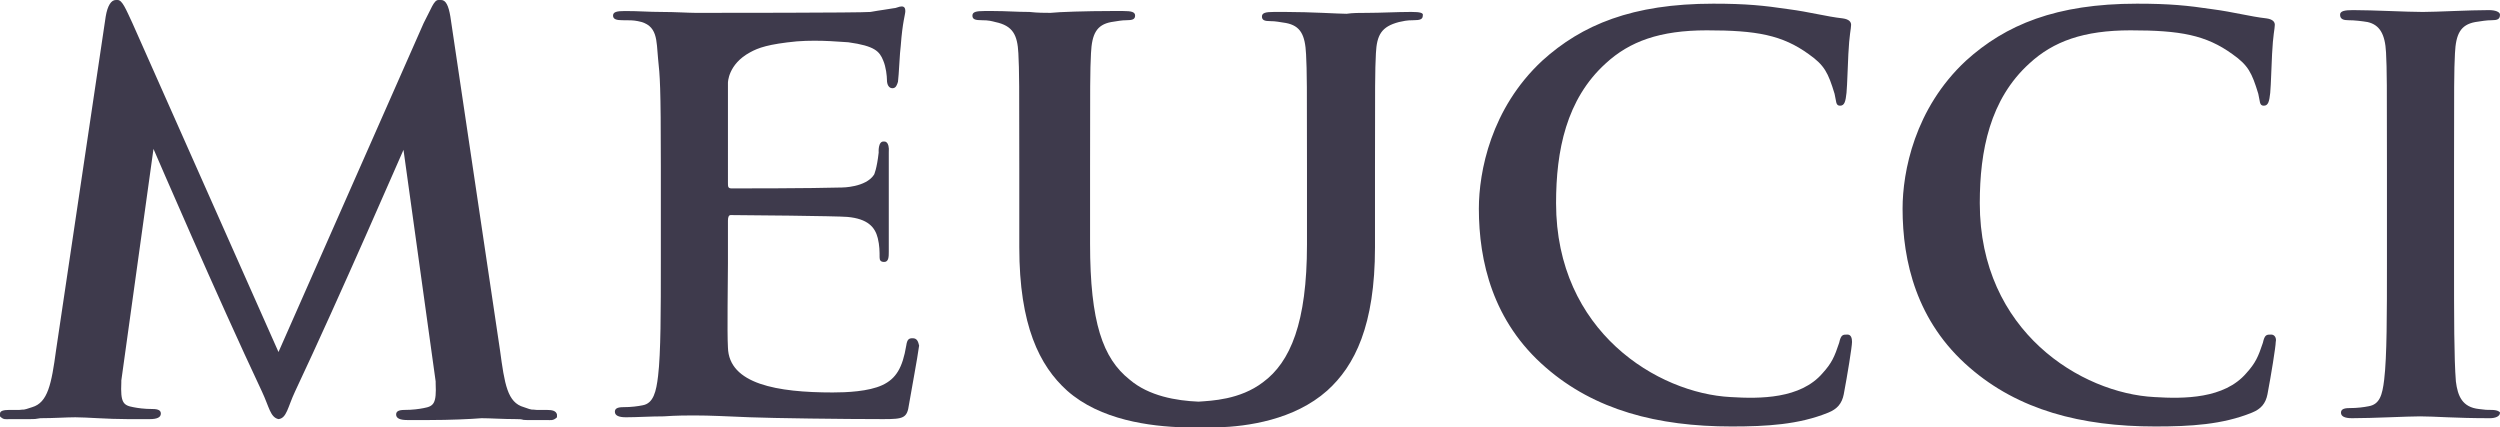
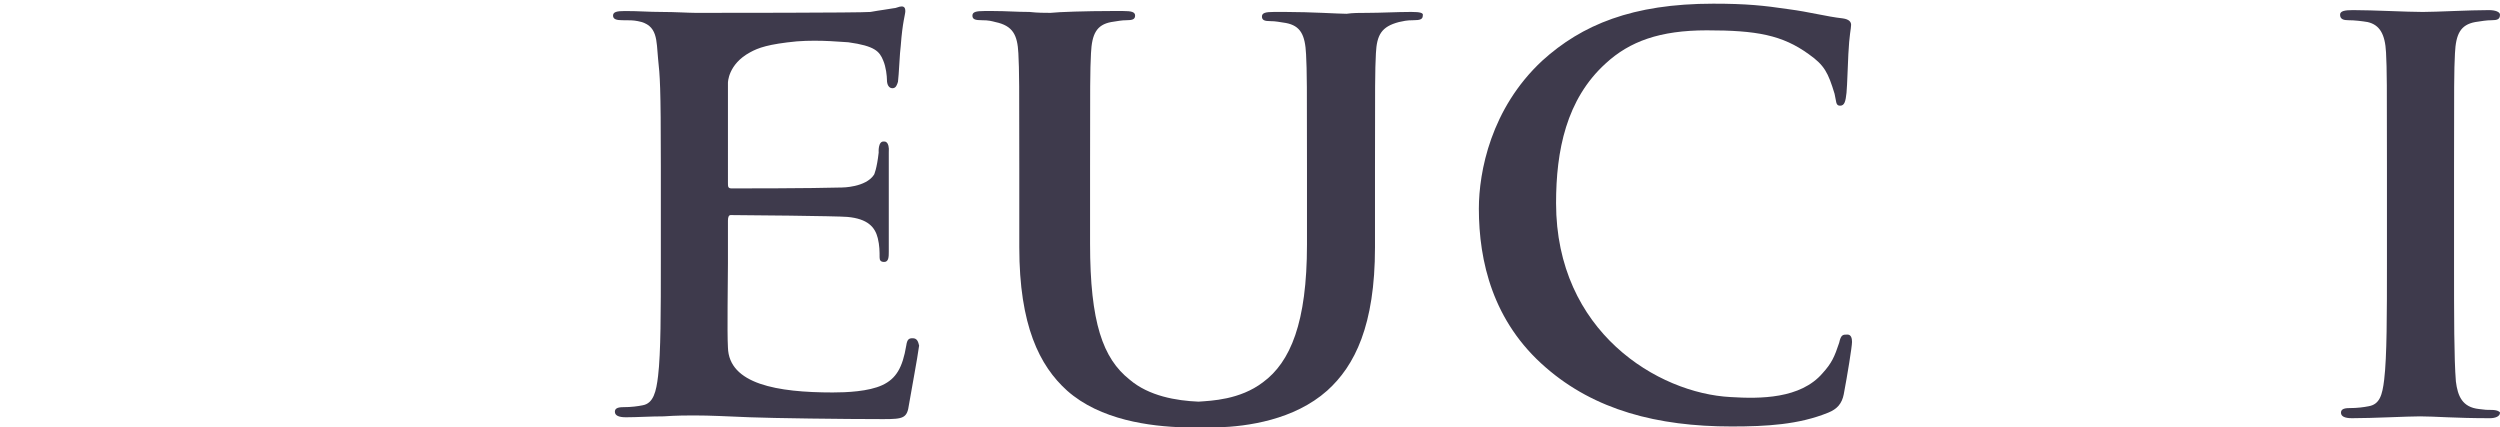
<svg xmlns="http://www.w3.org/2000/svg" version="1.1" id="Layer_1" x="0px" y="0px" viewBox="0 0 272 46.5" style="enable-background:new 0 0 272 46.5;" xml:space="preserve">
  <style type="text/css">
	.st0{fill:#3E3A4C;}
</style>
  <g>
-     <path class="st0" d="M59.5,44.6c-0.1,0-0.4,0-0.5,0c-0.2,0-0.4,0-0.6,0c-0.7-0.1-0.3,0.1-1.4-0.3c-1.8-0.5-2.1-2.5-2.6-6.2L49,1.8   C48.8,0.6,48.5,0,48,0c0,0-0.1,0-0.1,0c-0.1,0-0.1,0-0.2,0c0,0,0,0,0,0c0,0,0,0,0,0c-0.5,0-0.8,1-1.6,2.5L30.3,38.3L14.4,2.5   C13.7,1,13.3,0,12.8,0c0,0,0,0,0,0h0c0,0,0,0,0,0c0,0,0,0,0,0c0,0,0,0,0,0c0,0,0,0,0,0c-0.1,0-0.1,0-0.1,0c0,0,0,0-0.1,0   c0,0,0,0,0,0c0,0,0,0,0,0c-0.5,0-0.9,0.6-1.1,1.8L6.1,38.1c-0.5,3.7-0.9,5.7-2.6,6.2c-1.2,0.4-0.7,0.2-1.4,0.3c-0.2,0-0.4,0-0.6,0   c-0.1,0-0.4,0-0.5,0C0.4,44.6,0,44.7,0,45l0,0.3c0.4,0.4,0.6,0.3,1.1,0.3c0.7,0,1.4,0,2.1,0c0,0,0,0,0.1,0c0.7,0,0.3,0,1.1-0.1   c1.5,0,2.8-0.1,3.8-0.1c1.2,0,3.5,0.2,5.7,0.2c0.2,0,0.3,0,0.5,0c0.7,0,1.4,0,1.9,0c0.8,0,1.2-0.2,1.2-0.6c0-0.3-0.2-0.5-0.9-0.5   c-0.9,0-1.6-0.1-2.1-0.2c-1.1-0.2-1.4-0.5-1.3-2.7c0,0,0,0,0,0l0,0c0-0.1,0-0.1,0-0.2l3.5-25.2c0.3,0.7,6.9,16,11.8,26.4   c0.8,1.7,0.9,2.8,1.8,3c0,0,0,0,0,0c0,0,0,0,0,0c0,0,0,0,0,0c0,0,0,0,0,0c0,0,0,0,0,0c0,0,0,0,0,0c0.9-0.1,1-1.3,1.8-3   C37,32.2,43.8,16.5,43.9,16.3l3.5,25.2c0,0.1,0,0.1,0,0.2c0.1,2.2-0.2,2.5-1.3,2.7c-0.5,0.1-1.2,0.2-2.1,0.2   c-0.7,0-0.9,0.2-0.9,0.5c0,0.4,0.4,0.6,1.2,0.6c0.6,0,1.2,0,1.9,0c0.1,0,0.3,0,0.5,0c2.2,0,4.5-0.1,5.7-0.2c0.9,0,2.3,0.1,3.8,0.1   c0.9,0,0.4,0.1,1.1,0.1c0,0,0,0,0.1,0c0.7,0,1.4,0,2.1,0c0.4,0,0.7,0.1,1.1-0.3l0-0.3C60.5,44.7,60.1,44.6,59.5,44.6z" />
    <path class="st0" d="M99.3,36.8c-0.4,0-0.6,0.1-0.7,0.8c-0.4,2.4-1.1,3.6-2.6,4.3c-1.5,0.7-3.9,0.8-5.4,0.8c-6,0-11.3-0.9-11.4-4.9   c-0.1-1.7,0-7.1,0-9.1V24c0-0.4,0.1-0.6,0.3-0.6c1.4,0,11.6,0.1,12.7,0.2c2.2,0.2,3,1.1,3.3,2.3c0.2,0.8,0.2,1.5,0.2,2.1   c0,0.3,0.1,0.5,0.5,0.5c0.5,0,0.5-0.6,0.5-1.1l0-10.8c0.1-1.3-0.5-1.2-0.5-1.2c-0.7-0.1-0.6,1.2-0.6,1.2c-0.2,1.8-0.5,2.4-0.5,2.4   c-0.9,1.4-3.5,1.4-3.5,1.4c-3.5,0.1-11,0.1-12,0.1c-0.4,0-0.4-0.2-0.4-0.6V9c0,0,0-2,2.4-3.3c0.9-0.5,2-0.9,5.1-1.2   c2.6-0.2,5.2,0.1,5.6,0.1c2.9,0.4,3.4,1,3.8,2c0.3,0.7,0.4,1.7,0.4,2.1c0,0.5,0.2,0.9,0.6,0.9c0.4,0,0.5-0.4,0.6-0.7   c0.1-0.7,0.2-3.3,0.3-3.9c0.2-2.7,0.5-3.4,0.5-3.8c0-0.3-0.1-0.5-0.4-0.5c-0.3,0-0.6,0.2-0.9,0.2c-0.5,0.1-1.4,0.2-2.5,0.4   c-1.1,0.1-17.1,0.1-19,0.1c-0.8,0-2.2-0.1-3.7-0.1c-1.5,0-2.4-0.1-4-0.1c-0.9,0-1.3,0.1-1.3,0.5c0,0.4,0.4,0.5,1,0.5   c0.8,0,1.2,0,1.7,0.1c2.2,0.4,2,2.1,2.2,4.1c0.2,1.9,0.3,2.8,0.3,11.7v10.3c0,5.4,0,10-0.3,12.5c-0.2,1.7-0.5,3-1.7,3.2   c-0.5,0.1-1.2,0.2-2.1,0.2c-0.7,0-0.9,0.2-0.9,0.5c0,0.4,0.4,0.6,1.2,0.6c1.2,0,2.7-0.1,4.1-0.1c1.4-0.1,2.7-0.1,3.3-0.1   c1.8,0,3.6,0.1,6.1,0.2c2.5,0.1,10.1,0.2,14.5,0.2c2.2,0,2.6-0.1,2.8-1.6c0.3-1.8,0.9-4.9,1.1-6.4C99.9,37.2,99.8,36.8,99.3,36.8z" />
    <path class="st0" d="M153.6,1.3c-0.3,0,0.1,0-0.2,0c0,0,0,0,0,0c-1.4,0-3.2,0.1-4.6,0.1c-0.9,0-1.6,0-2.3,0.1   c-0.8,0-3.9-0.2-6.6-0.2c-0.1,0-0.1,0-0.1,0c-0.4,0-0.9,0-1.2,0c-0.9,0-1.3,0.1-1.3,0.5c0,0.4,0.3,0.5,0.9,0.5c0.6,0,1,0.1,1.7,0.2   c1.6,0.3,2.1,1.3,2.2,3.4c0.1,1.9,0.1,3.5,0.1,12.5v8.2c0,8.5-1.8,12.8-4.8,15c-2.5,1.9-5.6,2-7,2.1c-2.4-0.1-5.4-0.6-7.5-2.4   c-2.9-2.3-4.3-6.2-4.3-14.8v-8.2c0-8.9,0-10.6,0.1-12.5c0.1-2.1,0.6-3.1,2.2-3.4c0.7-0.1,1.1-0.2,1.7-0.2c0.6,0,0.9-0.1,0.9-0.5   c0-0.4-0.4-0.5-1.3-0.5c-0.4,0-0.8,0-1.2,0c-0.1,0-0.1,0-0.1,0c-2.6,0-5.8,0.1-6.6,0.2c-0.6,0-1.4,0-2.3-0.1   c-1.4,0-2.5-0.1-3.9-0.1c0,0,0,0-0.1,0c-0.3,0-0.6,0-0.9,0c-0.9,0-1.3,0.1-1.3,0.5c0,0.4,0.3,0.5,1,0.5c0.8,0,1.1,0.1,1.5,0.2   c1.9,0.4,2.4,1.4,2.5,3.4c0.1,1.9,0.1,3.5,0.1,12.5v8.6c0,8.5,2.2,12.9,5.2,15.6c3.6,3.2,9,3.9,12.8,4c0,0,0,0,0.1,0   c0.5,0,0.8,0,1.2,0c0.1,0,0.2,0,0.3,0c0,0,0.1,0,0.2,0c0,0,0.1,0,0.2,0c0.1,0,0.2,0,0.3,0c0.3,0,0.6,0,1,0c0.1,0,0.2,0,0.3,0   c3.2-0.1,8.3-0.8,11.9-4c3-2.7,5.2-7.1,5.2-15.6v-8.6c0-8.9,0-10.6,0.1-12.5c0.1-2,0.6-2.9,2.5-3.4c0.5-0.1,0.8-0.2,1.6-0.2   c0.7,0,1-0.1,1-0.5C154.9,1.4,154.5,1.3,153.6,1.3z" />
-     <path class="st0" d="M247.1,36.4c-0.5,0-0.7,0-0.9,0.9c-0.5,1.5-0.8,2.2-1.8,3.3c-2.4,2.8-6.8,2.8-10,2.6c-7.9-0.4-19-7.1-19-21.1   c0-5.7,1.1-11.3,5.4-15.2c2.6-2.4,5.9-3.6,11-3.6c5.4,0,8.2,0.5,11.1,2.6c1.7,1.2,2.1,2,2.8,4.3c0.2,0.8,0.1,1.3,0.6,1.3   c0.5,0,0.6-0.5,0.7-1.4c0.1-1.2,0.1-2.3,0.2-4.2c0.1-2.1,0.3-2.8,0.3-3.2c0-0.3-0.2-0.6-0.9-0.7c-1.8-0.2-3.6-0.7-5.9-1   c-2.7-0.4-4.6-0.6-8.2-0.6c-8.8,0-14.3,2.3-18.6,6.2c-5.6,5.2-6.9,12.1-6.9,16.1c0,5.7,1.5,12.3,7.3,17.3   c5.3,4.6,12.1,6.4,20.2,6.4c3.8,0,7.3-0.2,10.5-1.5c1-0.4,1.5-1,1.7-2c0.4-2.1,0.9-5.2,0.9-5.7C247.7,36.8,247.5,36.4,247.1,36.4z" />
    <path class="st0" d="M201,36.4c-0.5,0-0.7,0-0.9,0.9c-0.5,1.5-0.8,2.2-1.8,3.3c-2.4,2.8-6.8,2.8-10,2.6c-7.9-0.4-19-7.1-19-21.1   c0-5.7,1.1-11.3,5.4-15.2c2.6-2.4,5.9-3.6,11-3.6c5.4,0,8.2,0.5,11.1,2.6c1.7,1.2,2.1,2,2.8,4.3c0.2,0.8,0.1,1.3,0.6,1.3   c0.5,0,0.6-0.5,0.7-1.4c0.1-1.2,0.1-2.3,0.2-4.2c0.1-2.1,0.3-2.8,0.3-3.2c0-0.3-0.2-0.6-0.9-0.7c-1.8-0.2-3.6-0.7-5.9-1   c-2.7-0.4-4.6-0.6-8.2-0.6c-8.8,0-14.3,2.3-18.6,6.2c-5.6,5.2-6.9,12.1-6.9,16.1c0,5.7,1.5,12.3,7.3,17.3   c5.3,4.6,12.1,6.4,20.2,6.4c3.8,0,7.3-0.2,10.5-1.5c1-0.4,1.5-1,1.7-2c0.4-2.1,0.9-5.2,0.9-5.7C201.5,36.8,201.4,36.4,201,36.4z" />
    <path class="st0" d="M271.1,44.6c-0.7,0-0.5,0-1.4-0.1c-1.8-0.2-2.3-1.4-2.5-3C267,39,267,34.4,267,28.7V18.3   c0-8.9,0-10.6,0.1-12.5c0.1-2.1,0.6-3.1,2.2-3.4c0.7-0.1,1.2-0.2,1.8-0.2c0.6,0,0.9-0.1,0.9-0.6c0-0.3-0.5-0.5-1.2-0.5   c-2.2,0-5.7,0.2-7.2,0.2c-1.7,0-5.4-0.2-7.6-0.2c-0.9,0-1.4,0.1-1.4,0.5c0,0.5,0.4,0.6,0.9,0.6c0.7,0,1.5,0.1,2.1,0.2   c1.3,0.3,1.9,1.3,2,3.3c0.1,1.9,0.1,3.5,0.1,12.5v10.3c0,5.7,0,10.3-0.3,12.8c-0.2,1.7-0.5,2.7-1.7,2.9c-0.5,0.1-1.2,0.2-2.1,0.2   c-0.7,0-0.9,0.2-0.9,0.5c0,0.4,0.4,0.6,1.2,0.6c2.3,0,6-0.2,7.4-0.2c1.6,0,3.8,0.2,7.6,0.2c0.6,0,1.1-0.2,1.1-0.6   C272,44.8,271.7,44.6,271.1,44.6z" />
  </g>
</svg>